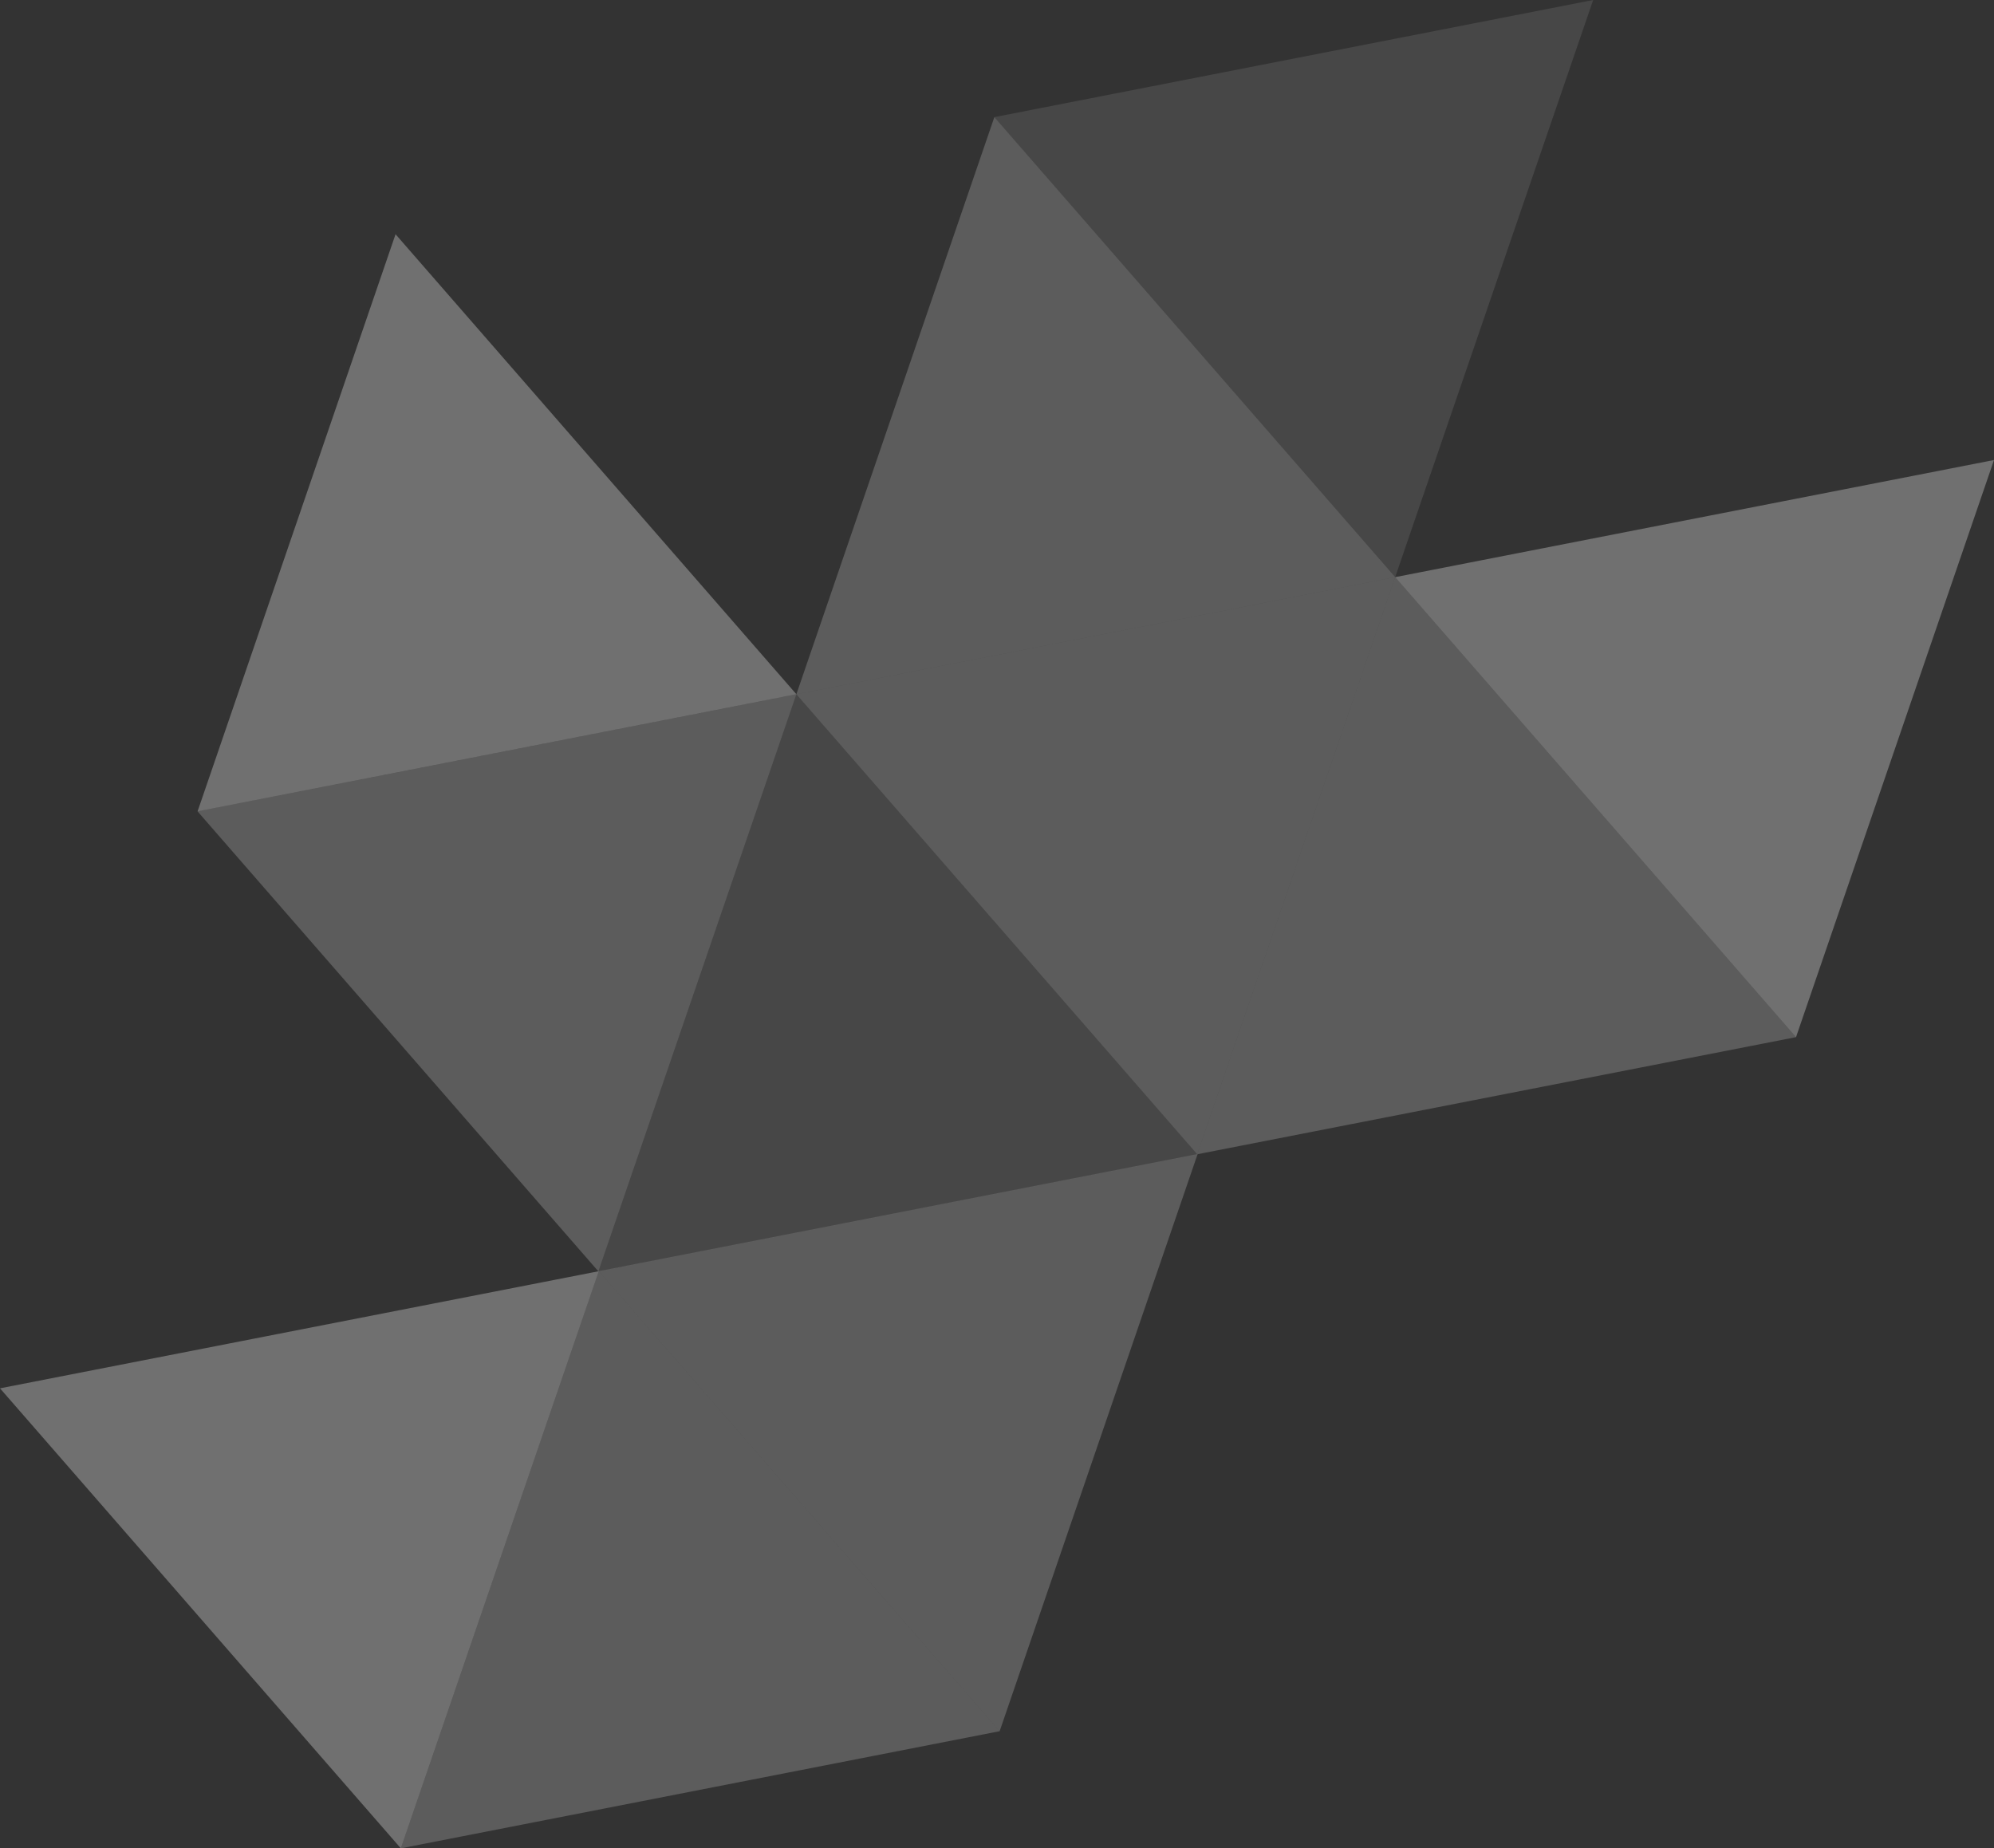
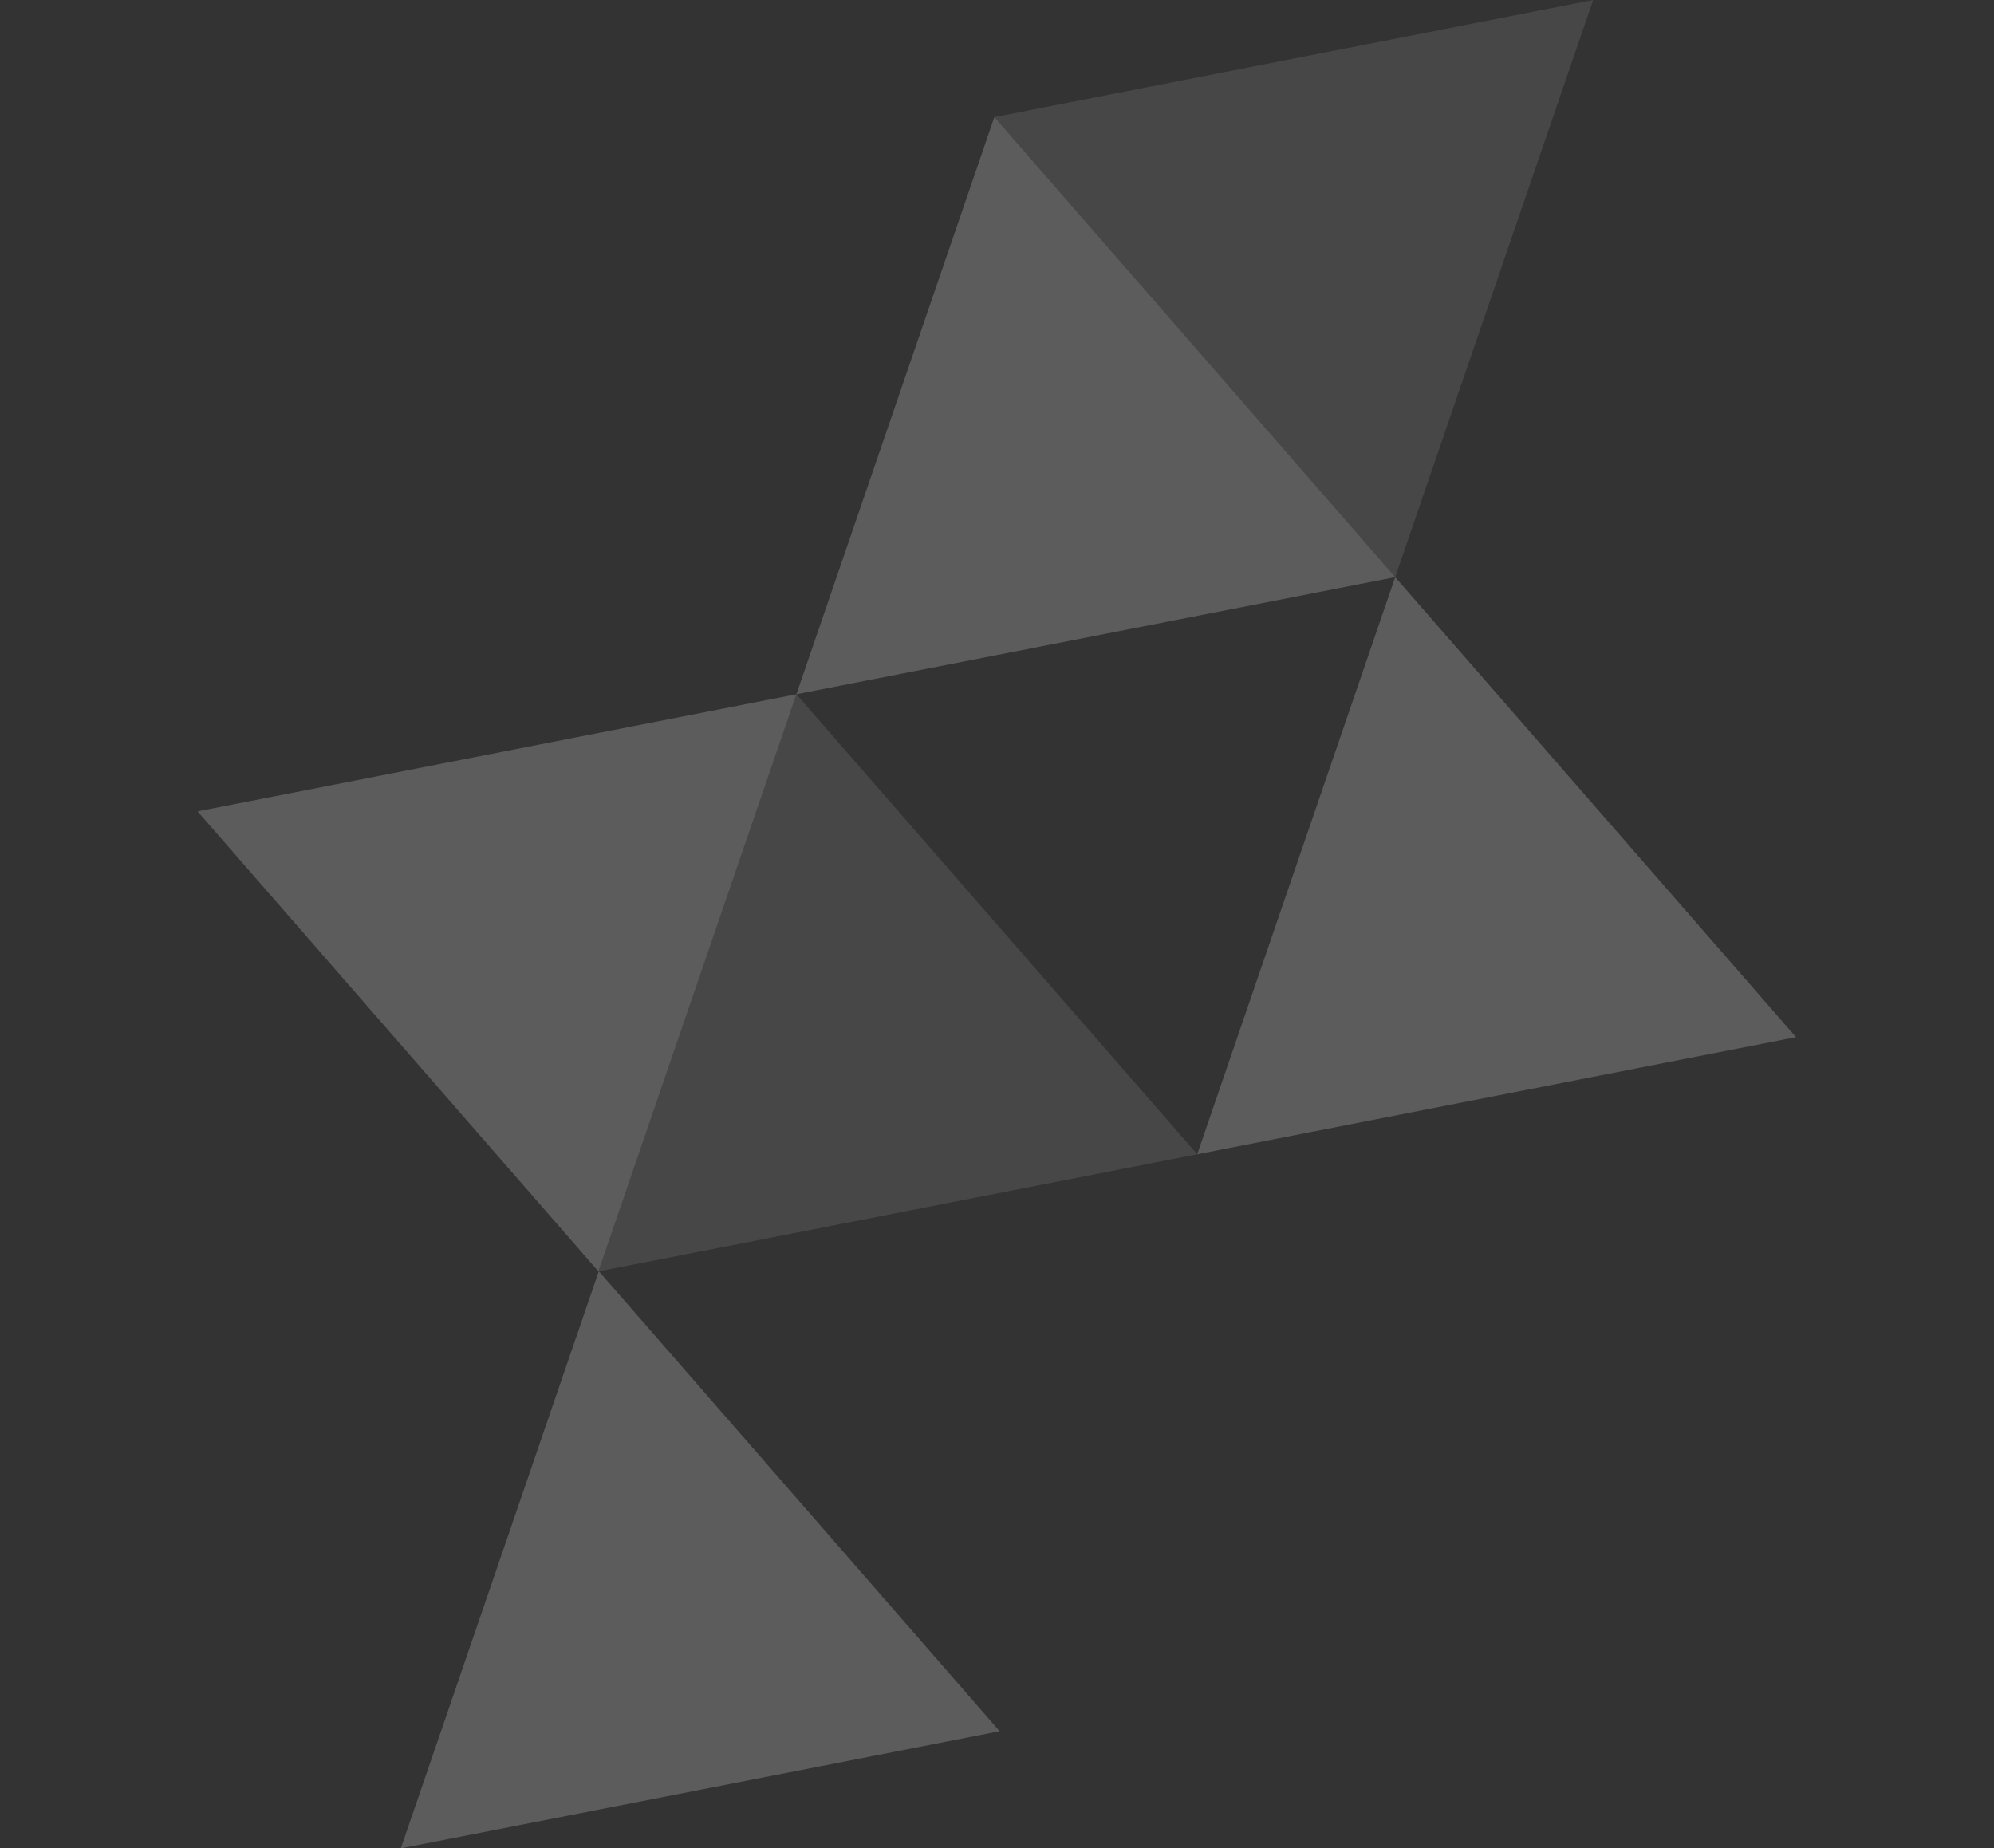
<svg xmlns="http://www.w3.org/2000/svg" width="580.628" height="538.222" viewBox="0 0 580.628 538.222">
  <rect x="0" y="0" width="580.628" height="538.222" fill="#333333" stroke="none" />
  <g id="Triangles" transform="translate(0 233.743)">
    <path id="Path_251" data-name="Path 251" d="M1106.258,1314.624l57.649-168.058,116.717,133.952Z" transform="translate(-989.539 -1010.146)" fill="#fff" opacity="0.2" />
-     <path id="Path_256" data-name="Path 256" d="M1294.325,1138.461l-57.649,168.058-116.718-133.952Z" transform="translate(-945.592 -1036.145)" fill="#fff" opacity="0.2" />
-     <path id="Path_257" data-name="Path 257" d="M1252.885,1146.567l-57.649,168.057-116.717-133.952Z" transform="translate(-1078.519 -1010.145)" fill="#fff" opacity="0.3" />
    <path id="Path_258" data-name="Path 258" d="M1119.93,1274.7l57.649-168.057L1294.3,1240.592Z" transform="translate(-945.683 -1138.221)" fill="#fff" opacity="0.1" />
    <path id="Path_259" data-name="Path 259" d="M1161.37,1266.592l57.649-168.058,116.717,133.953Z" transform="translate(-812.756 -1164.22)" fill="#fff" opacity="0.2" />
-     <path id="Path_263" data-name="Path 263" d="M1349.437,1090.429l-57.649,168.057L1175.07,1124.534Z" transform="translate(-768.809 -1190.22)" fill="#fff" opacity="0.3" />
-     <path id="Path_264" data-name="Path 264" d="M1308,1098.534l-57.649,168.057L1133.631,1132.64Z" transform="translate(-901.736 -1164.22)" fill="#fff" opacity="0.2" />
    <path id="Path_265" data-name="Path 265" d="M1266.558,1106.64l-57.65,168.058-116.717-133.953Z" transform="translate(-1034.662 -1138.22)" fill="#fff" opacity="0.2" />
-     <path id="Path_266" data-name="Path 266" d="M1092.191,1242.862,1149.84,1074.8l116.718,133.952Z" transform="translate(-1034.662 -1240.338)" fill="#fff" opacity="0.3" />
    <path id="Path_267" data-name="Path 267" d="M1133.631,1234.757,1191.28,1066.7,1308,1200.651Z" transform="translate(-901.736 -1266.337)" fill="#fff" opacity="0.2" />
    <path id="Path_270" data-name="Path 270" d="M1321.7,1058.594l-57.65,168.057L1147.331,1092.7Z" transform="translate(-857.788 -1292.337)" fill="#fff" opacity="0.1" />
  </g>
</svg>